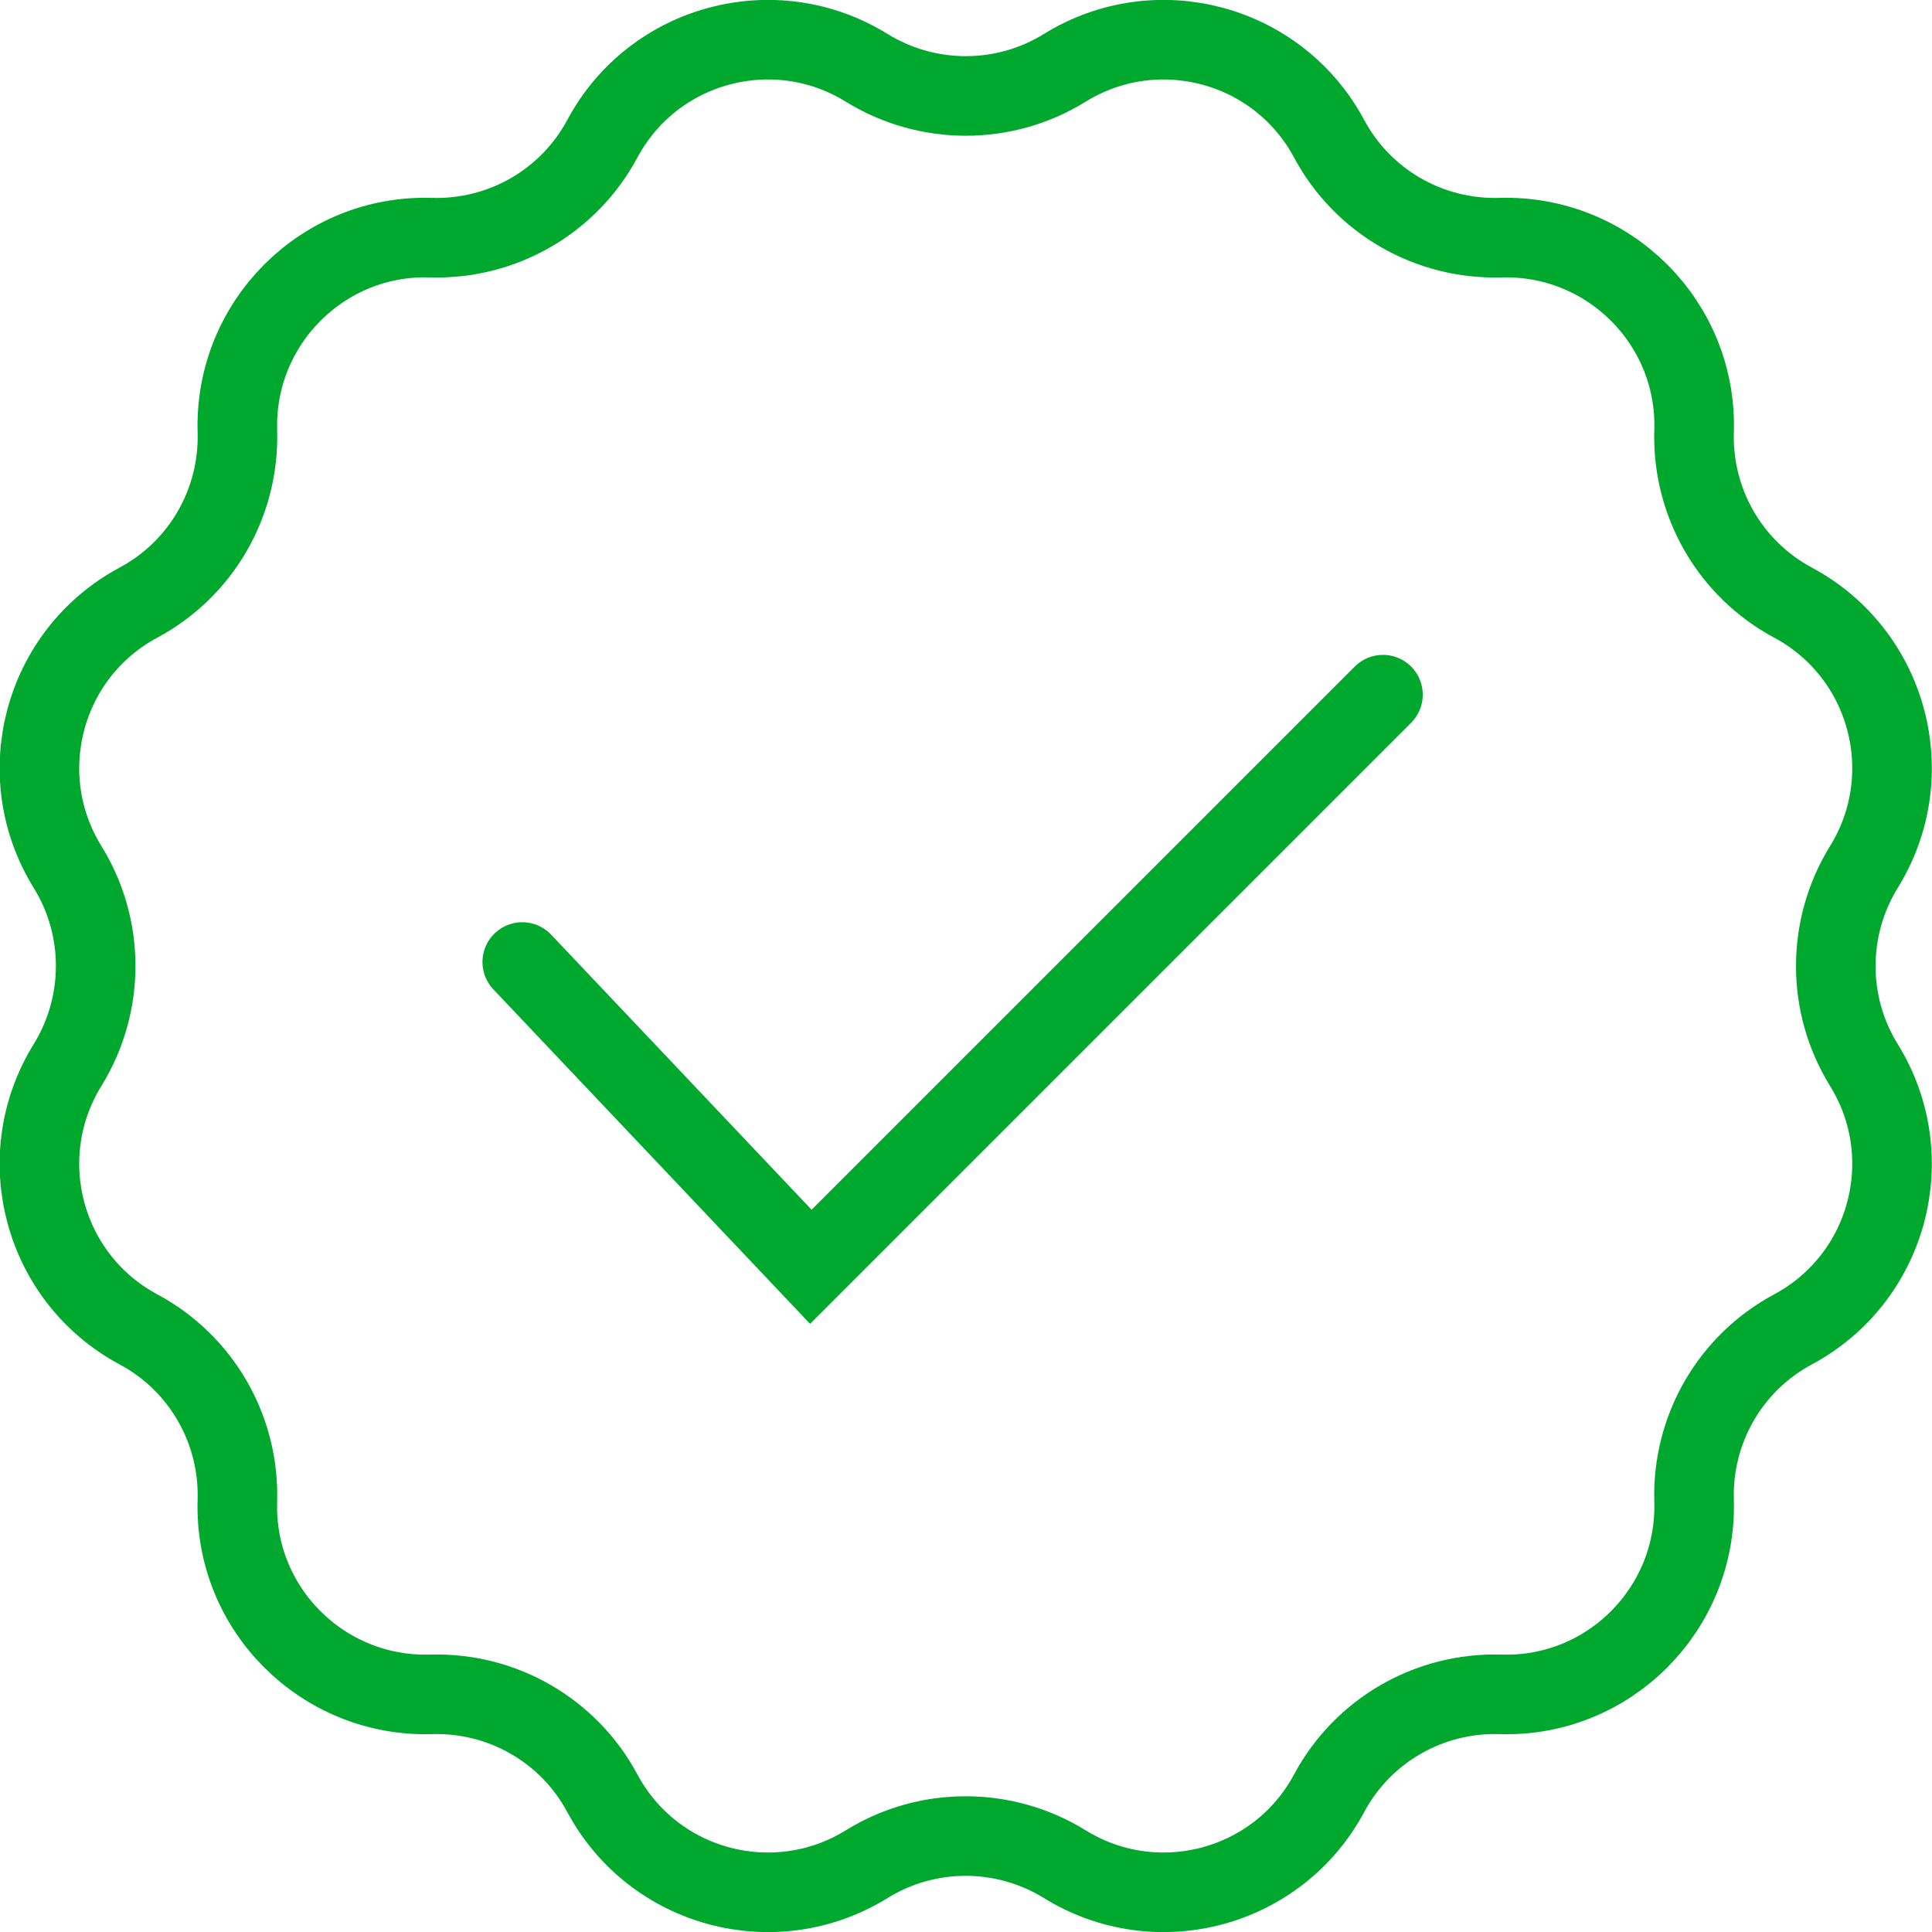
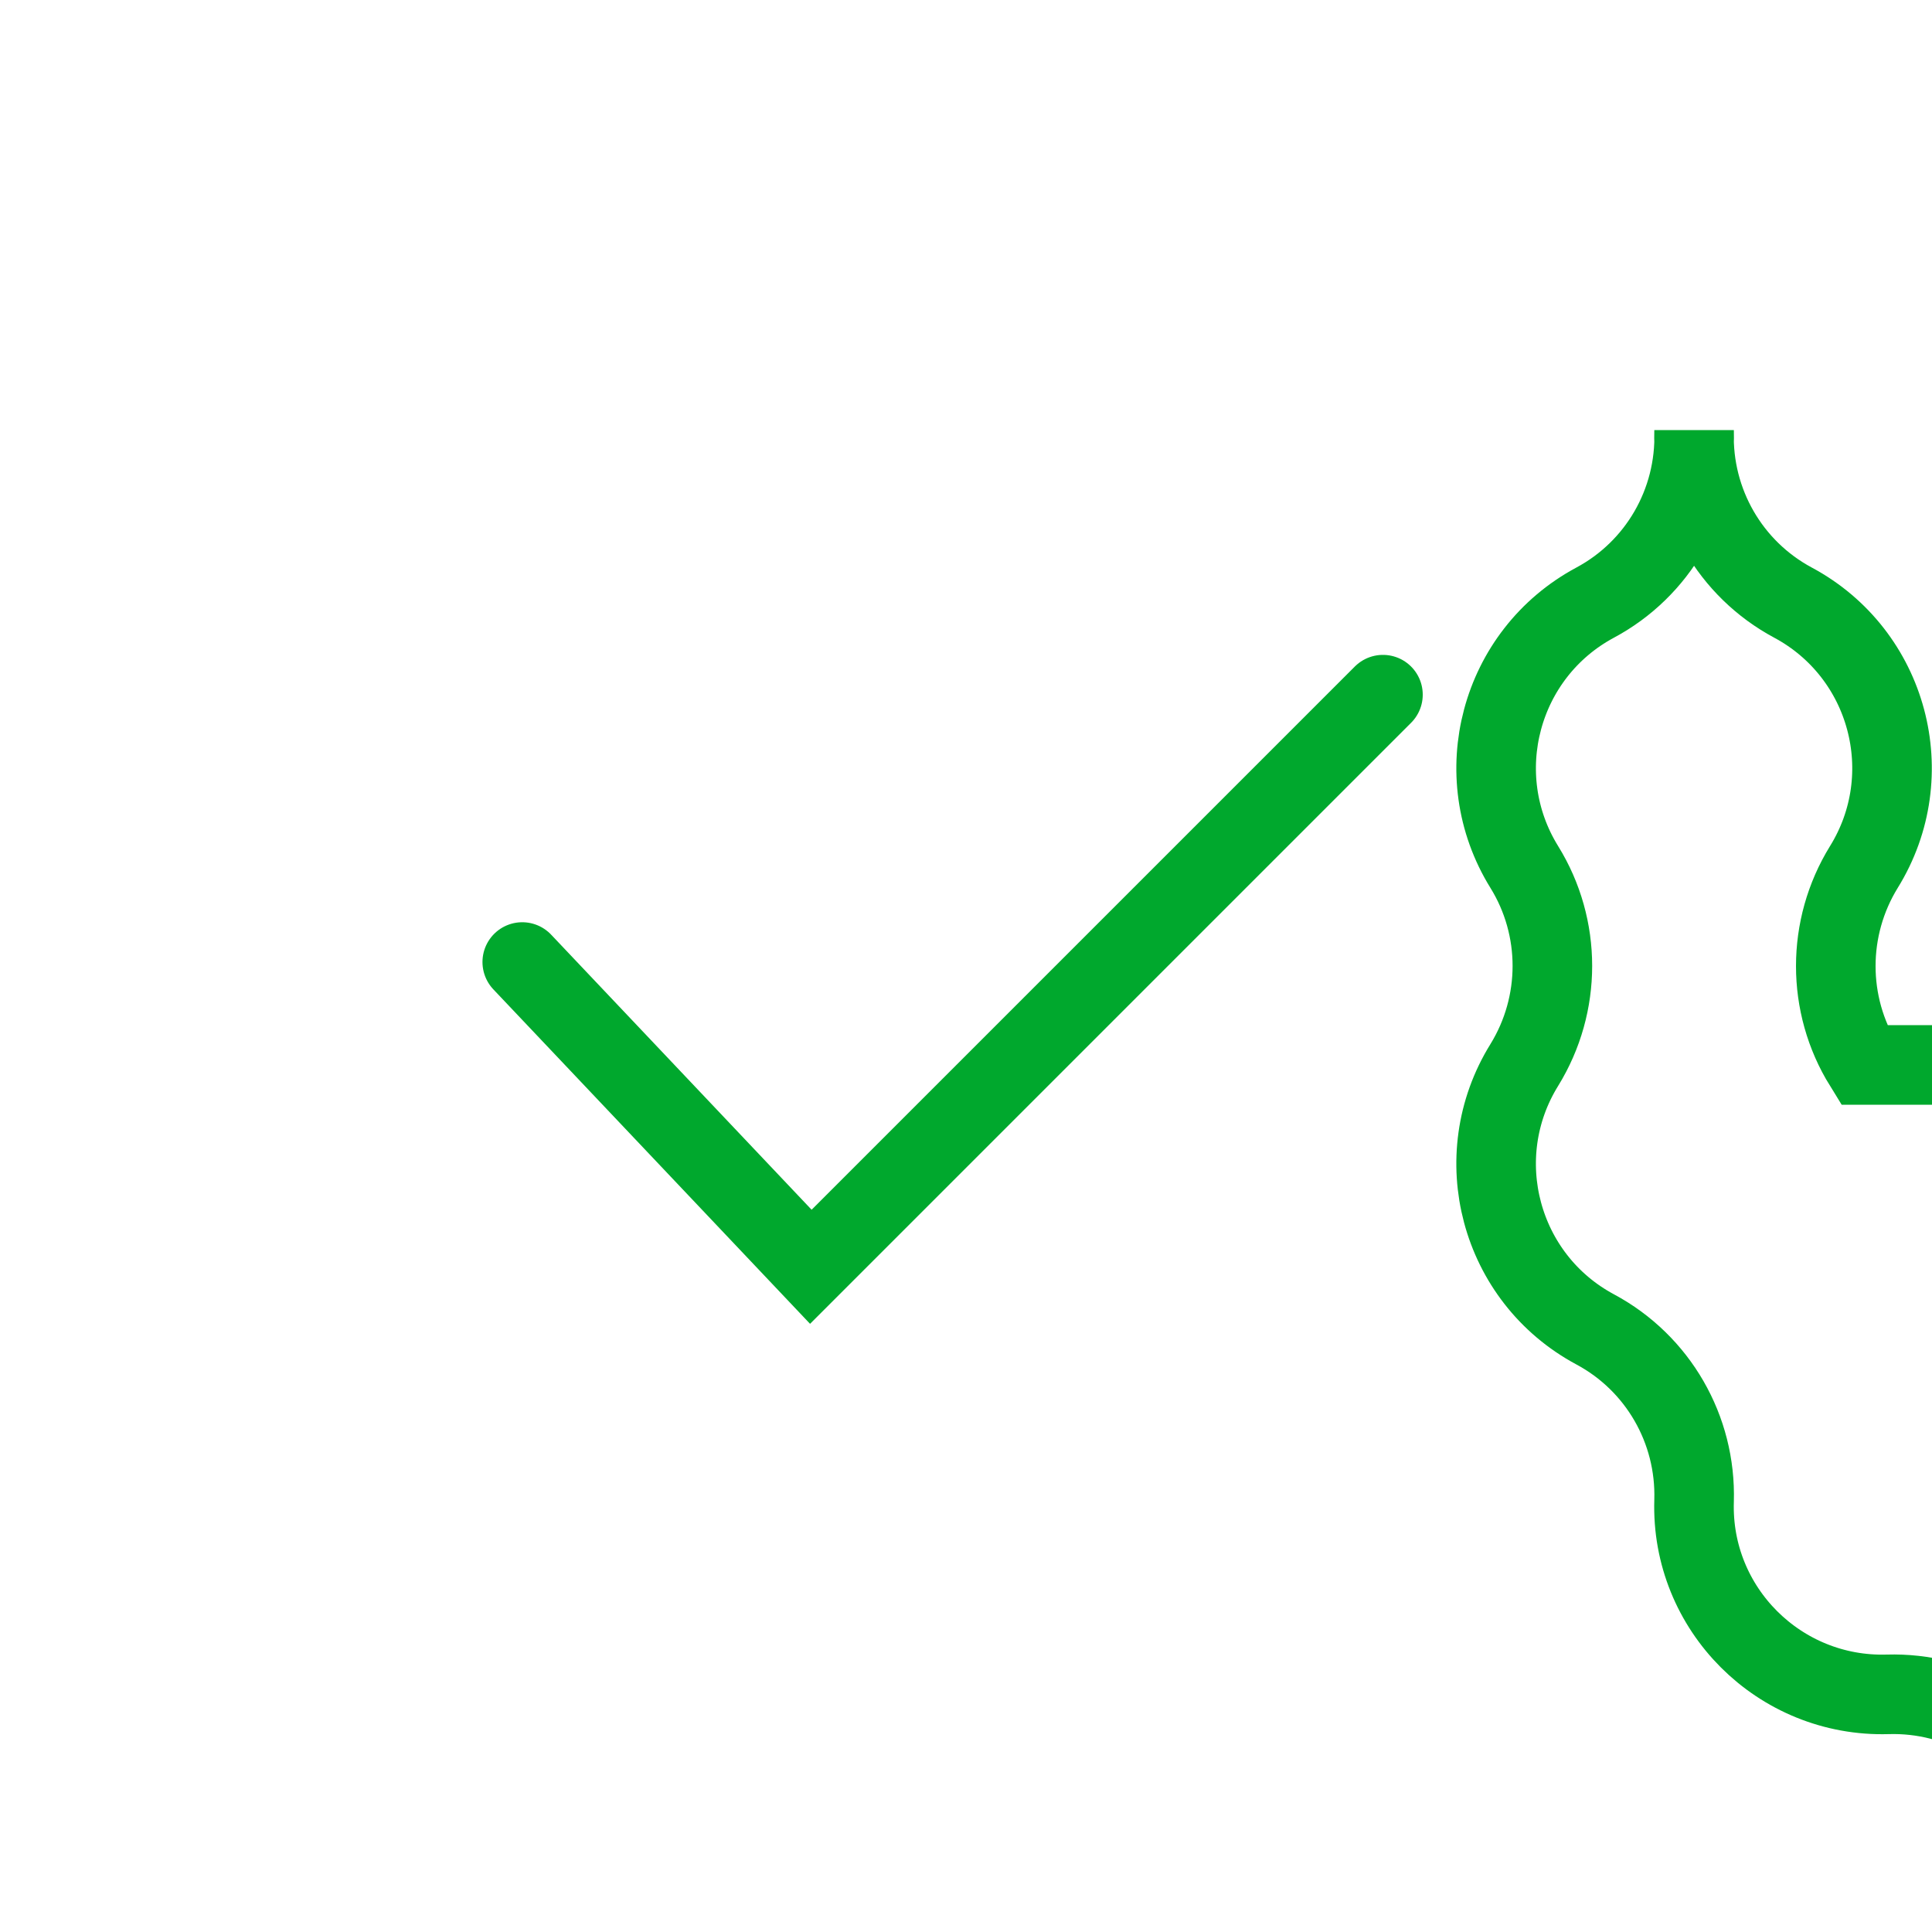
<svg xmlns="http://www.w3.org/2000/svg" id="uuid-9b6a9e4a-e159-4c0d-9911-c662be6e726e" width="72.84" height="72.84" viewBox="0 0 72.84 72.84">
  <g id="uuid-1aaace08-614f-4740-99e6-636549648290">
-     <path d="m70.27,40.15c-1.41-2.28-1.41-5.17,0-7.46,2.15-3.47.93-8.04-2.67-9.97-2.37-1.27-3.81-3.77-3.73-6.46h0c.13-4.08-3.22-7.42-7.3-7.3-2.69.08-5.19-1.36-6.46-3.73-1.93-3.6-6.5-4.82-9.97-2.67-2.28,1.41-5.17,1.41-7.46,0-3.47-2.15-8.04-.93-9.97,2.67-1.27,2.37-3.77,3.81-6.46,3.73-4.08-.13-7.42,3.22-7.3,7.3h0c.08,2.69-1.36,5.19-3.73,6.46-3.6,1.93-4.82,6.5-2.67,9.97,1.41,2.28,1.41,5.17,0,7.46h0c-2.15,3.47-.93,8.04,2.67,9.97,2.37,1.27,3.81,3.77,3.73,6.46-.13,4.08,3.22,7.42,7.3,7.3,2.69-.08,5.19,1.36,6.46,3.73,1.93,3.6,6.5,4.82,9.97,2.67,2.28-1.41,5.17-1.41,7.46,0,3.47,2.15,8.04.93,9.97-2.67,1.27-2.37,3.77-3.81,6.46-3.73,4.08.13,7.42-3.22,7.3-7.3-.08-2.69,1.36-5.19,3.73-6.46,3.6-1.93,4.82-6.5,2.67-9.97h0Zm-50.58-3.88l10.88,11.49,21.57-21.57" style="fill:none; stroke:#00a82d; stroke-linecap:round; stroke-miterlimit:10; stroke-width:3px;" />
+     <path d="m70.27,40.15c-1.41-2.28-1.41-5.17,0-7.46,2.15-3.47.93-8.04-2.67-9.97-2.37-1.27-3.81-3.77-3.73-6.46h0h0c.08,2.69-1.36,5.19-3.73,6.46-3.6,1.93-4.82,6.5-2.67,9.97,1.41,2.28,1.41,5.17,0,7.46h0c-2.15,3.47-.93,8.04,2.67,9.97,2.37,1.27,3.81,3.77,3.73,6.46-.13,4.08,3.22,7.42,7.3,7.3,2.69-.08,5.19,1.36,6.46,3.73,1.93,3.6,6.5,4.82,9.97,2.67,2.28-1.41,5.17-1.41,7.46,0,3.47,2.15,8.04.93,9.97-2.67,1.27-2.37,3.77-3.81,6.46-3.73,4.08.13,7.42-3.22,7.3-7.3-.08-2.69,1.36-5.19,3.73-6.46,3.6-1.93,4.82-6.5,2.67-9.97h0Zm-50.58-3.88l10.88,11.49,21.57-21.57" style="fill:none; stroke:#00a82d; stroke-linecap:round; stroke-miterlimit:10; stroke-width:3px;" />
  </g>
</svg>